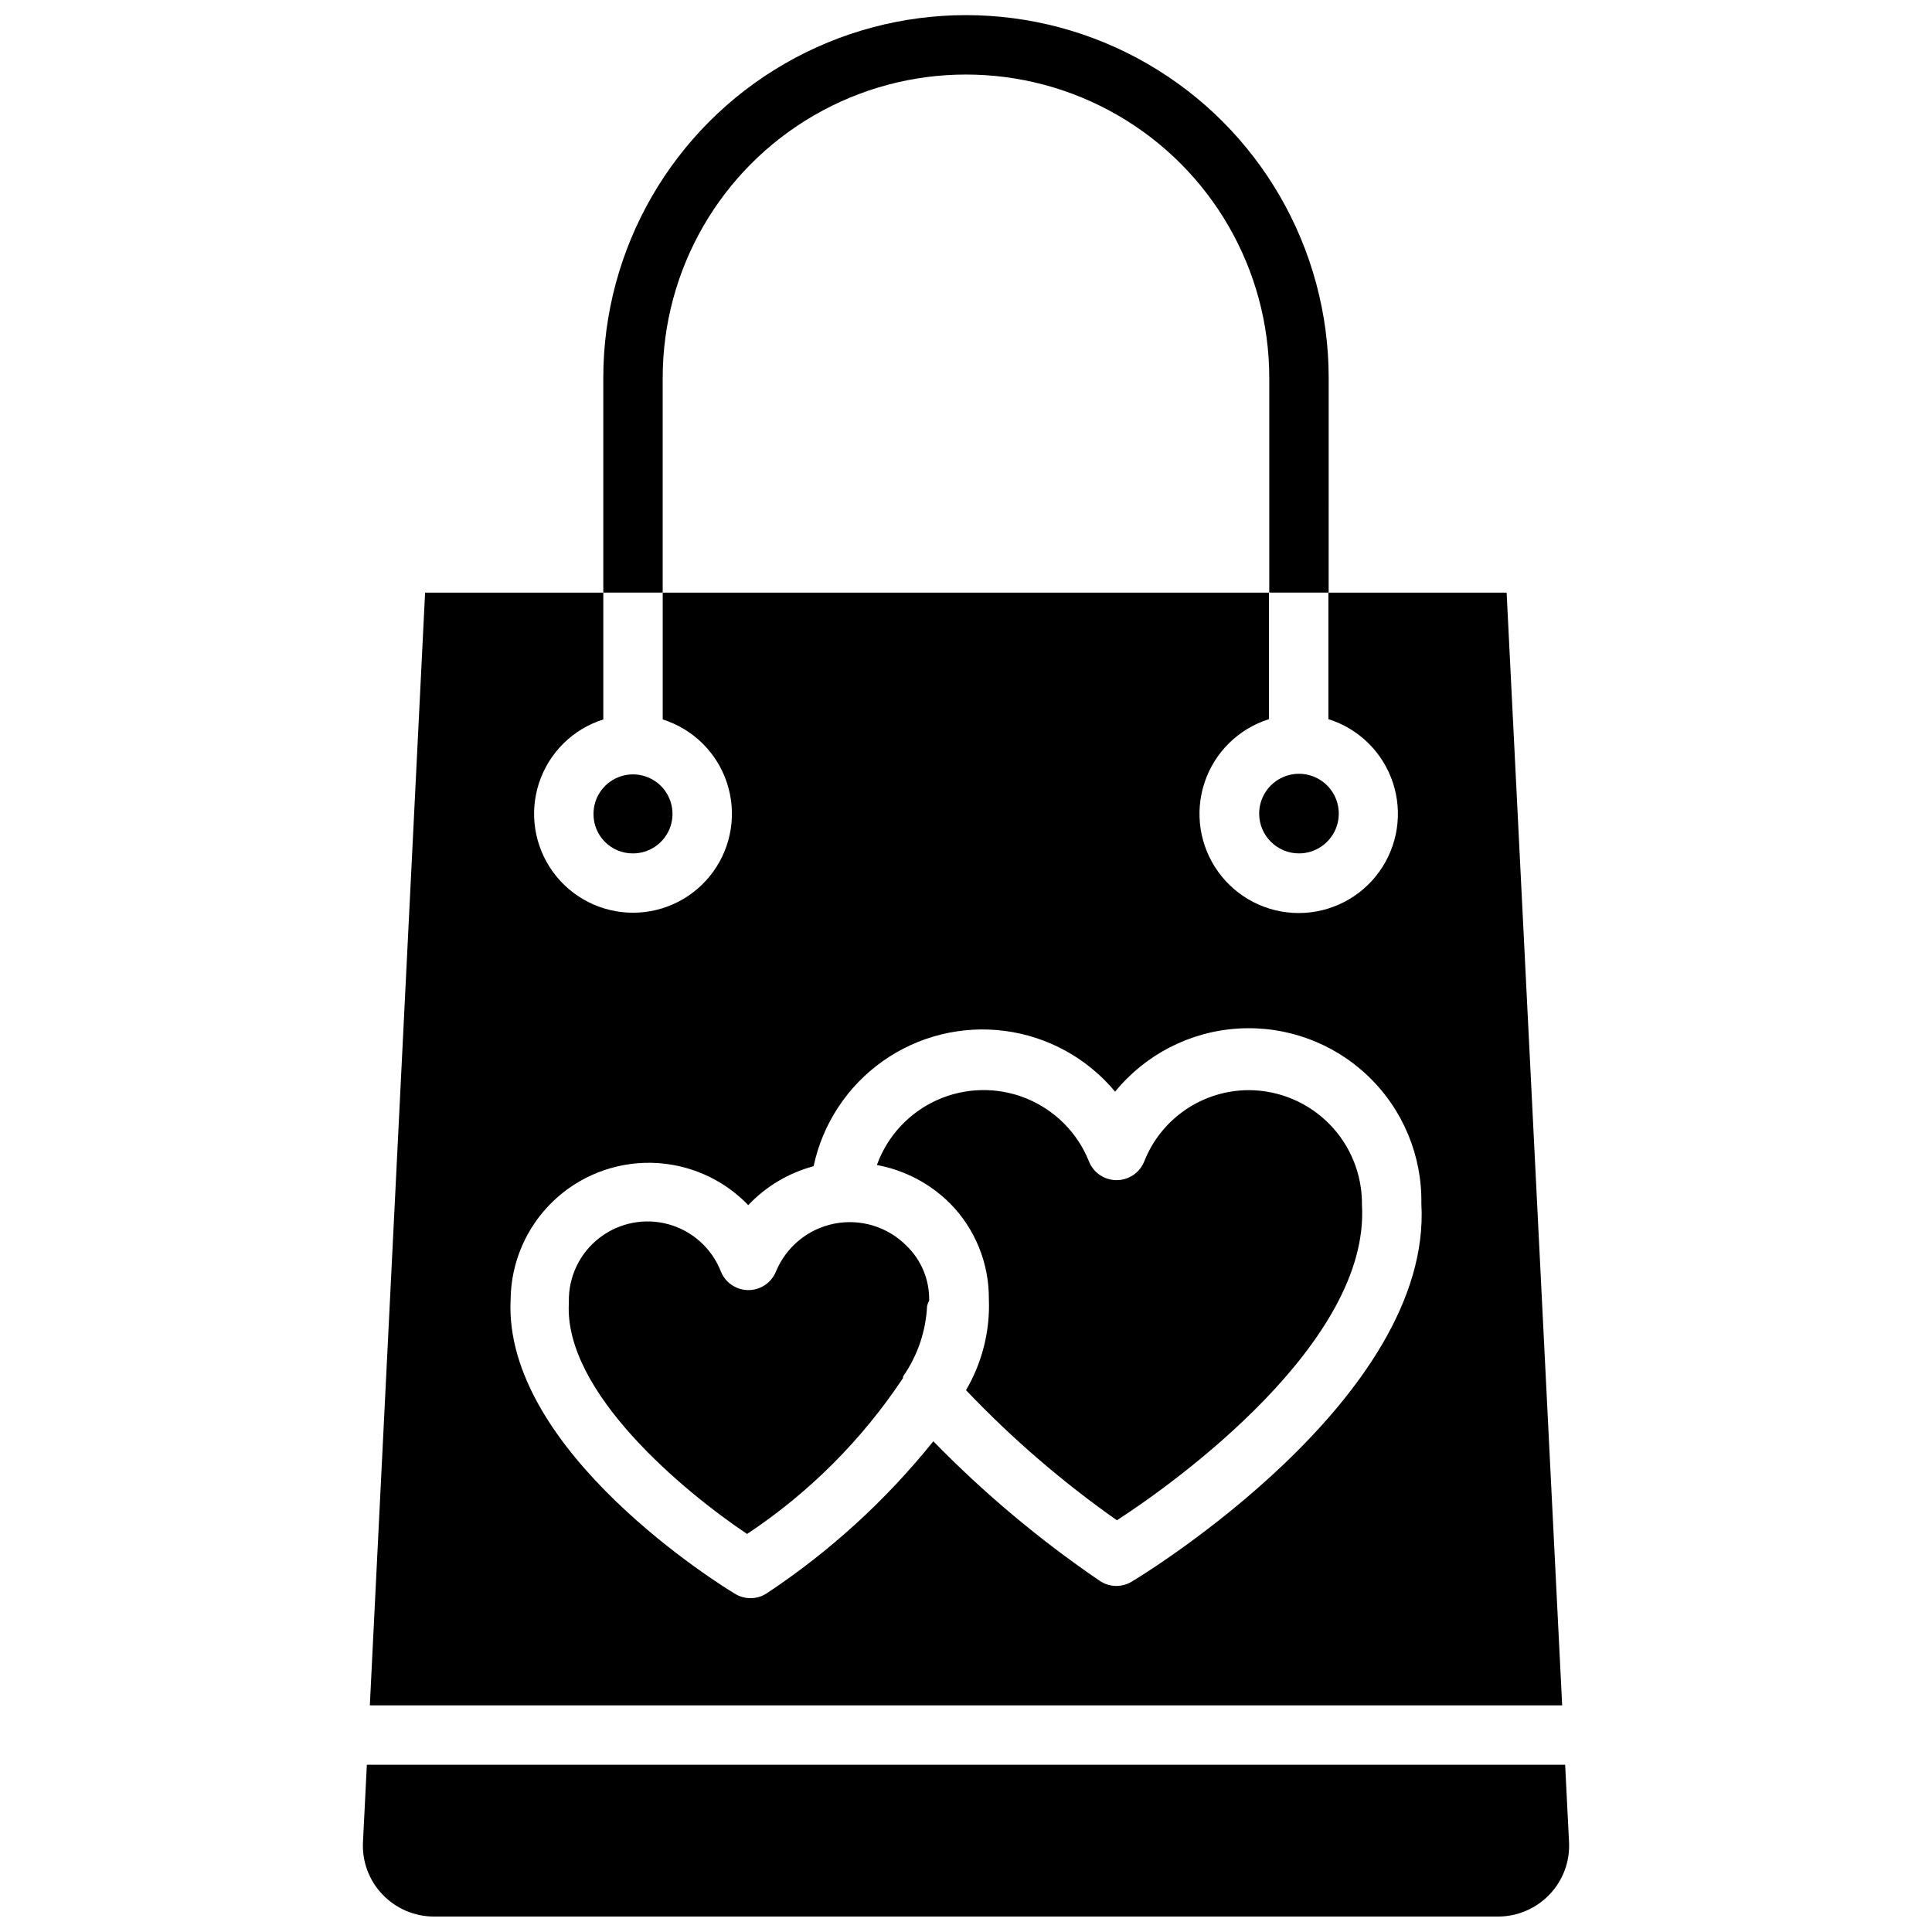
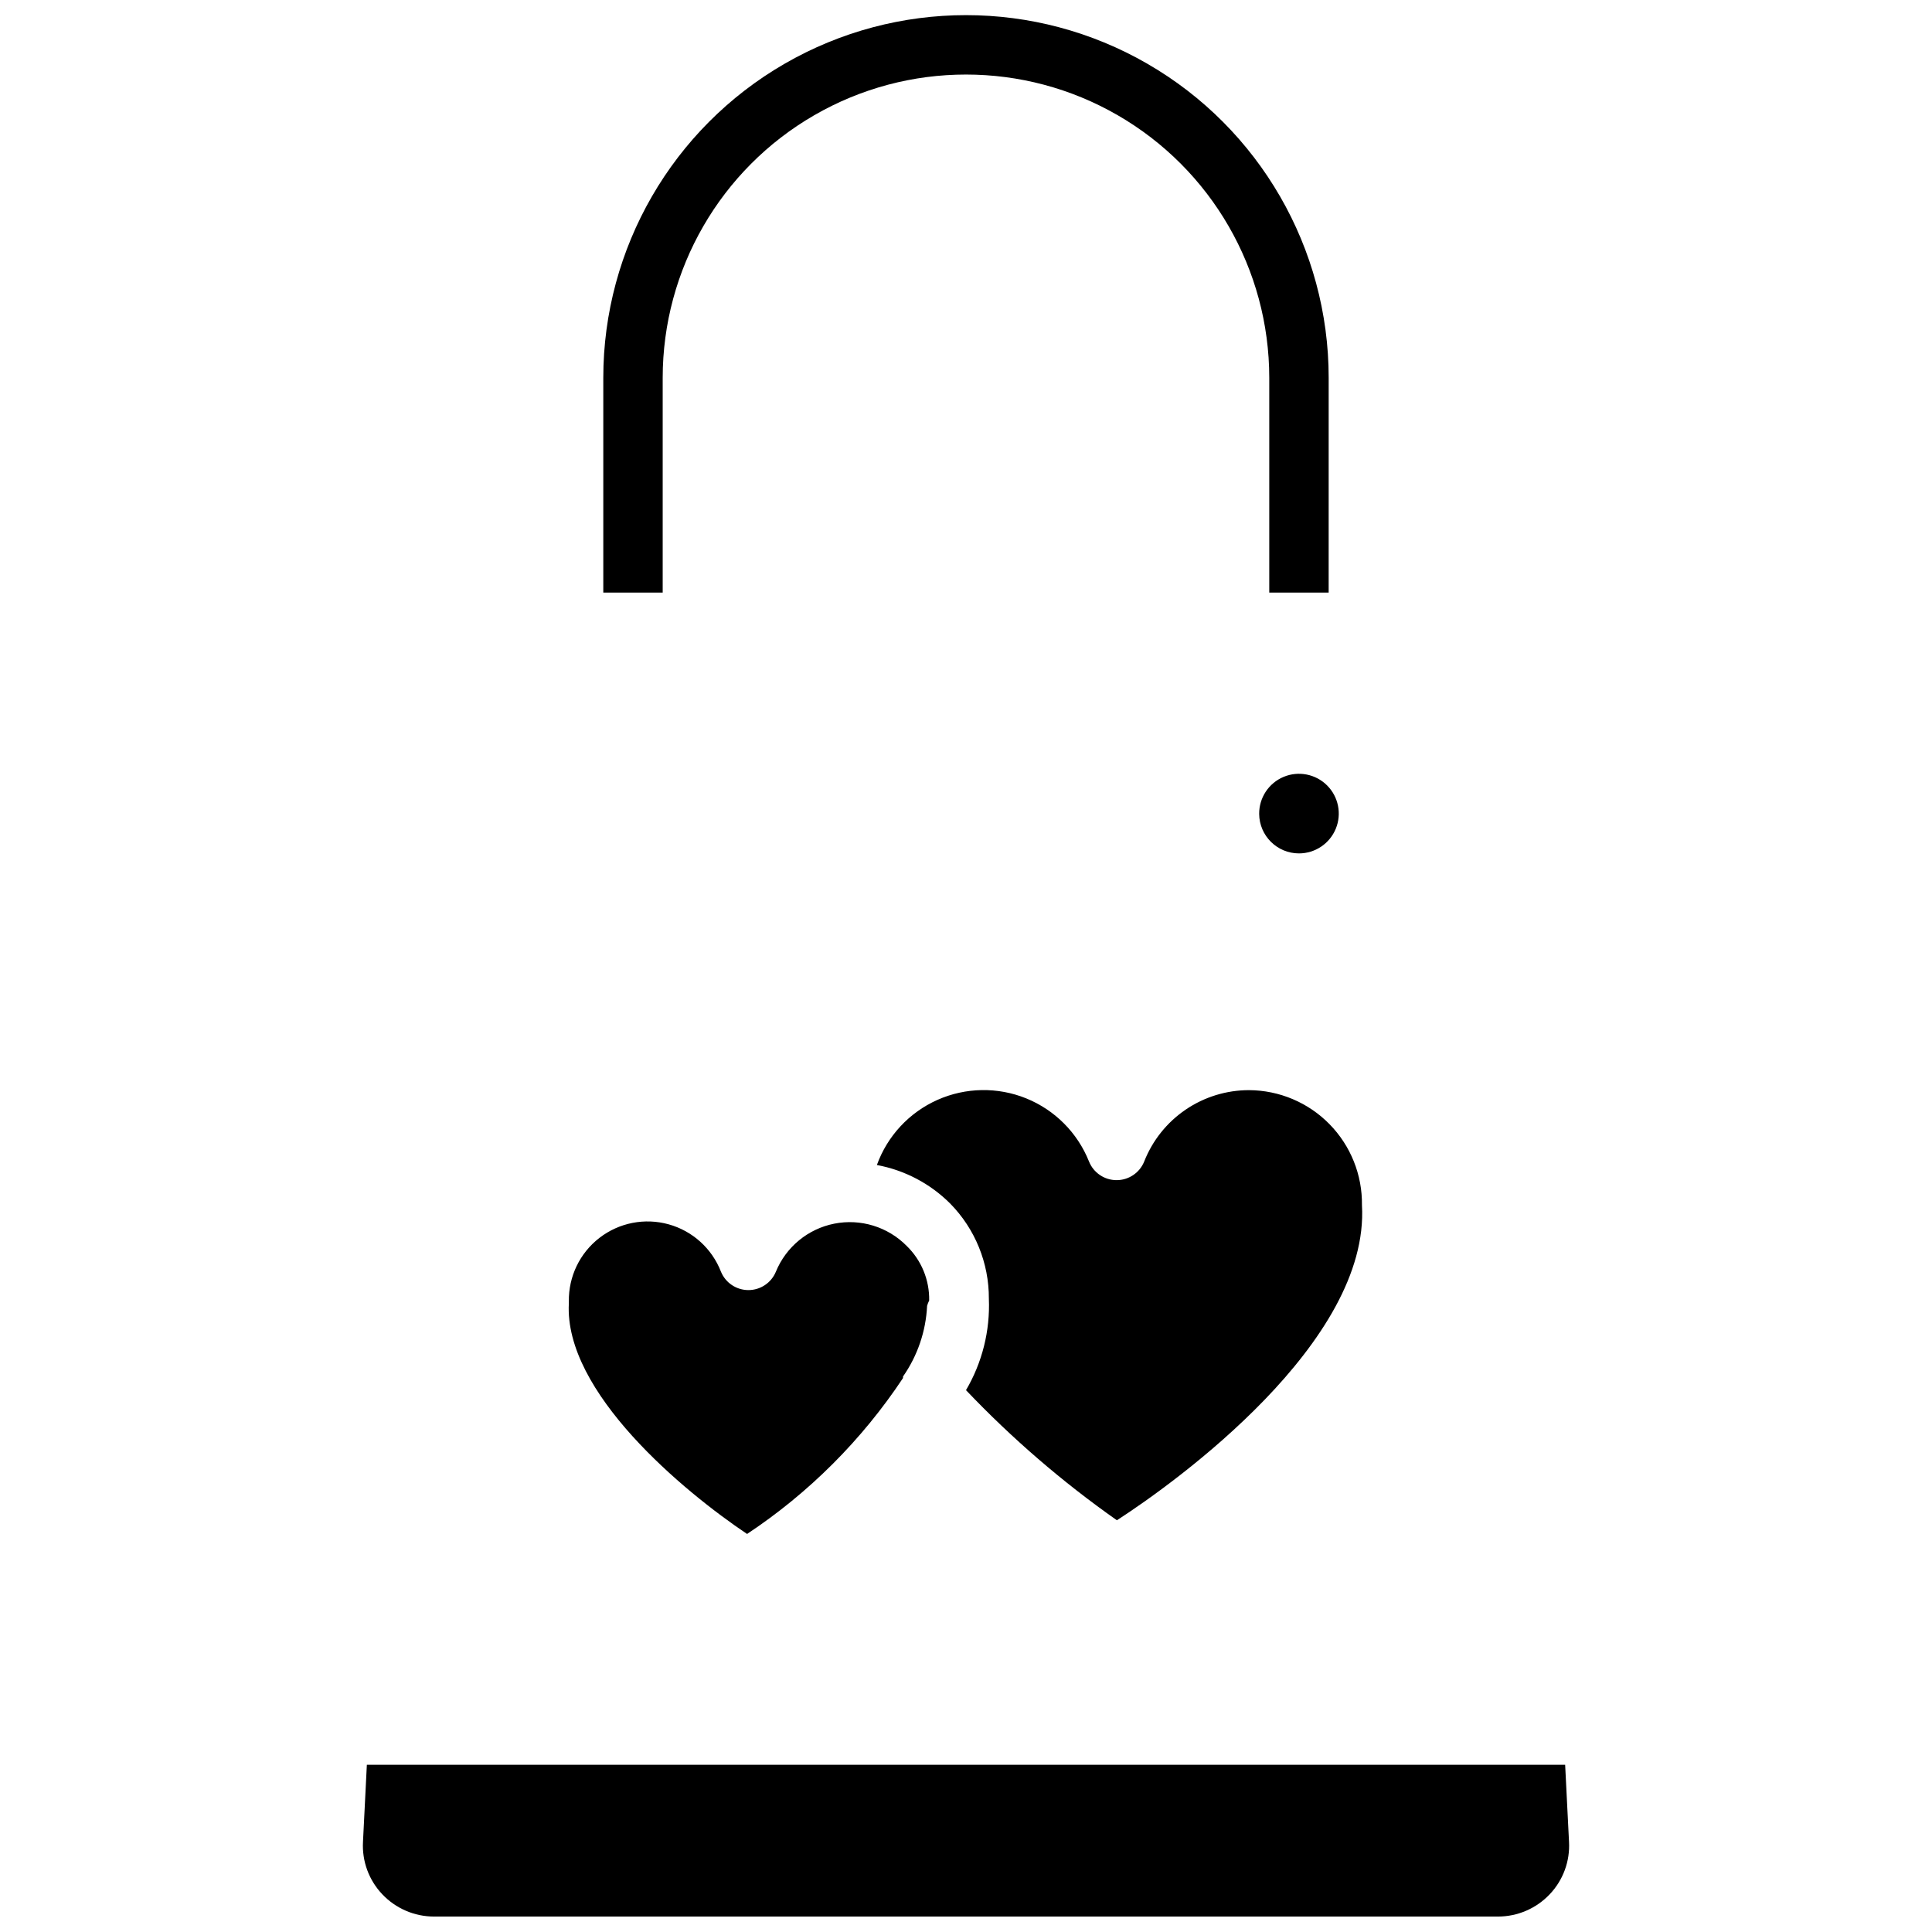
<svg xmlns="http://www.w3.org/2000/svg" width="800px" height="800px" version="1.1" viewBox="144 144 512 512">
  <defs>
    <clipPath id="b">
      <path d="m240 611h320v40.902h-320z" />
    </clipPath>
    <clipPath id="a">
      <path d="m303 148.09h194v153.91h-194z" />
    </clipPath>
  </defs>
-   <path d="m543.27 301.05h-47.23v33.535c8.059 2.527 14.414 8.777 17.078 16.793 2.664 8.016 1.312 16.824-3.629 23.676-4.941 6.852-12.875 10.91-21.324 10.91-8.445 0-16.379-4.059-21.32-10.91-4.945-6.852-6.293-15.66-3.629-23.676 2.664-8.016 9.02-14.266 17.078-16.793v-33.535h-160.67v33.613c8.031 2.527 14.359 8.762 17.008 16.754 2.652 7.988 1.301 16.766-3.625 23.594-4.93 6.828-12.836 10.871-21.254 10.871-8.422 0-16.328-4.043-21.254-10.871-4.93-6.828-6.277-15.605-3.629-23.594 2.652-7.992 8.98-14.227 17.012-16.754v-33.613h-47.23l-14.645 294.89h315.98zm-99.426 262.14c-1.215 0.719-2.602 1.102-4.012 1.102-1.605-0.004-3.172-0.5-4.488-1.418-15.855-10.816-30.598-23.184-44.004-36.922-12.555 15.633-27.453 29.23-44.164 40.305-2.606 1.699-5.969 1.699-8.578 0-2.519-1.496-61.402-37.551-59.277-78.012 0.137-9.727 4.137-19.004 11.125-25.777 6.988-6.769 16.383-10.48 26.113-10.312 9.73 0.168 18.992 4.203 25.738 11.215 4.703-4.977 10.699-8.547 17.316-10.312 2.391-11.258 8.938-21.203 18.336-27.848 9.395-6.648 20.953-9.508 32.367-8.008 11.41 1.5 21.84 7.25 29.199 16.098 8.062-9.879 19.883-15.941 32.609-16.727 12.73-0.785 25.207 3.777 34.422 12.586 9.219 8.812 14.34 21.07 14.129 33.82 2.992 51.402-73.445 98.242-76.832 100.21z" />
  <path d="m475.02 432.9c-5.996-0.004-11.852 1.793-16.809 5.164-4.957 3.371-8.781 8.152-10.98 13.73-1.195 2.996-4.094 4.961-7.32 4.957-3.227 0.004-6.129-1.961-7.32-4.957-3.035-7.594-9.035-13.625-16.613-16.703-7.578-3.078-16.082-2.934-23.555 0.395-7.469 3.332-13.262 9.559-16.039 17.254 7.367 1.363 14.148 4.93 19.445 10.234 6.594 6.719 10.273 15.77 10.23 25.188 0.348 8.496-1.754 16.914-6.059 24.246 12.16 12.785 25.555 24.332 39.988 34.48 15.742-10.156 67.07-47.23 64.945-83.523 0.105-8.016-2.996-15.742-8.613-21.461-5.617-5.723-13.285-8.961-21.301-9.004z" />
  <g clip-path="url(#b)">
    <path d="m558.78 611.68h-317.56l-1.023 20.387v0.004c-0.293 5.152 1.559 10.195 5.117 13.934 3.562 3.762 8.516 5.898 13.699 5.902h281.98c5.18-0.004 10.133-2.141 13.695-5.902 3.559-3.738 5.41-8.781 5.117-13.934z" />
  </g>
  <g clip-path="url(#a)">
    <path d="m319.62 285.3v-41.172c0-28.715 15.32-55.25 40.188-69.605 24.867-14.359 55.504-14.359 80.371 0 24.871 14.355 40.188 40.891 40.188 69.605v56.914h15.742l0.004-56.914c0-34.34-18.32-66.07-48.059-83.242-29.738-17.168-66.379-17.168-96.117 0-29.742 17.172-48.059 48.902-48.059 83.242v56.914h15.742z" />
  </g>
  <path d="m488.24 370.16c4.273 0 8.125-2.578 9.754-6.531 1.629-3.949 0.711-8.492-2.32-11.504-3.035-3.012-7.586-3.894-11.523-2.238-3.938 1.66-6.488 5.531-6.457 9.805 0.043 5.793 4.754 10.469 10.547 10.469z" />
-   <path d="m311.75 370.16c4.234 0 8.051-2.551 9.672-6.465 1.621-3.91 0.727-8.414-2.269-11.41-2.996-2.992-7.496-3.887-11.41-2.269-3.91 1.621-6.461 5.441-6.461 9.676-0.023 2.781 1.074 5.457 3.043 7.426 1.965 1.969 4.641 3.062 7.426 3.043z" />
  <path d="m390.24 488.64c0.098-5.449-2.07-10.691-5.984-14.484-4.996-5.047-12.191-7.254-19.156-5.875-6.969 1.375-12.781 6.156-15.48 12.723-1.211 2.953-4.09 4.883-7.281 4.883-3.191 0-6.07-1.93-7.281-4.883-2.383-6.129-7.516-10.781-13.852-12.543-6.336-1.766-13.133-0.438-18.34 3.582-5.207 4.019-8.215 10.258-8.113 16.836v0.473c-1.34 23.617 30.543 49.988 47.23 61.164 16.398-10.879 30.449-24.93 41.328-41.328v-0.395c3.852-5.519 6.062-12.012 6.379-18.734 0.137-0.488 0.32-0.965 0.551-1.418z" />
</svg>